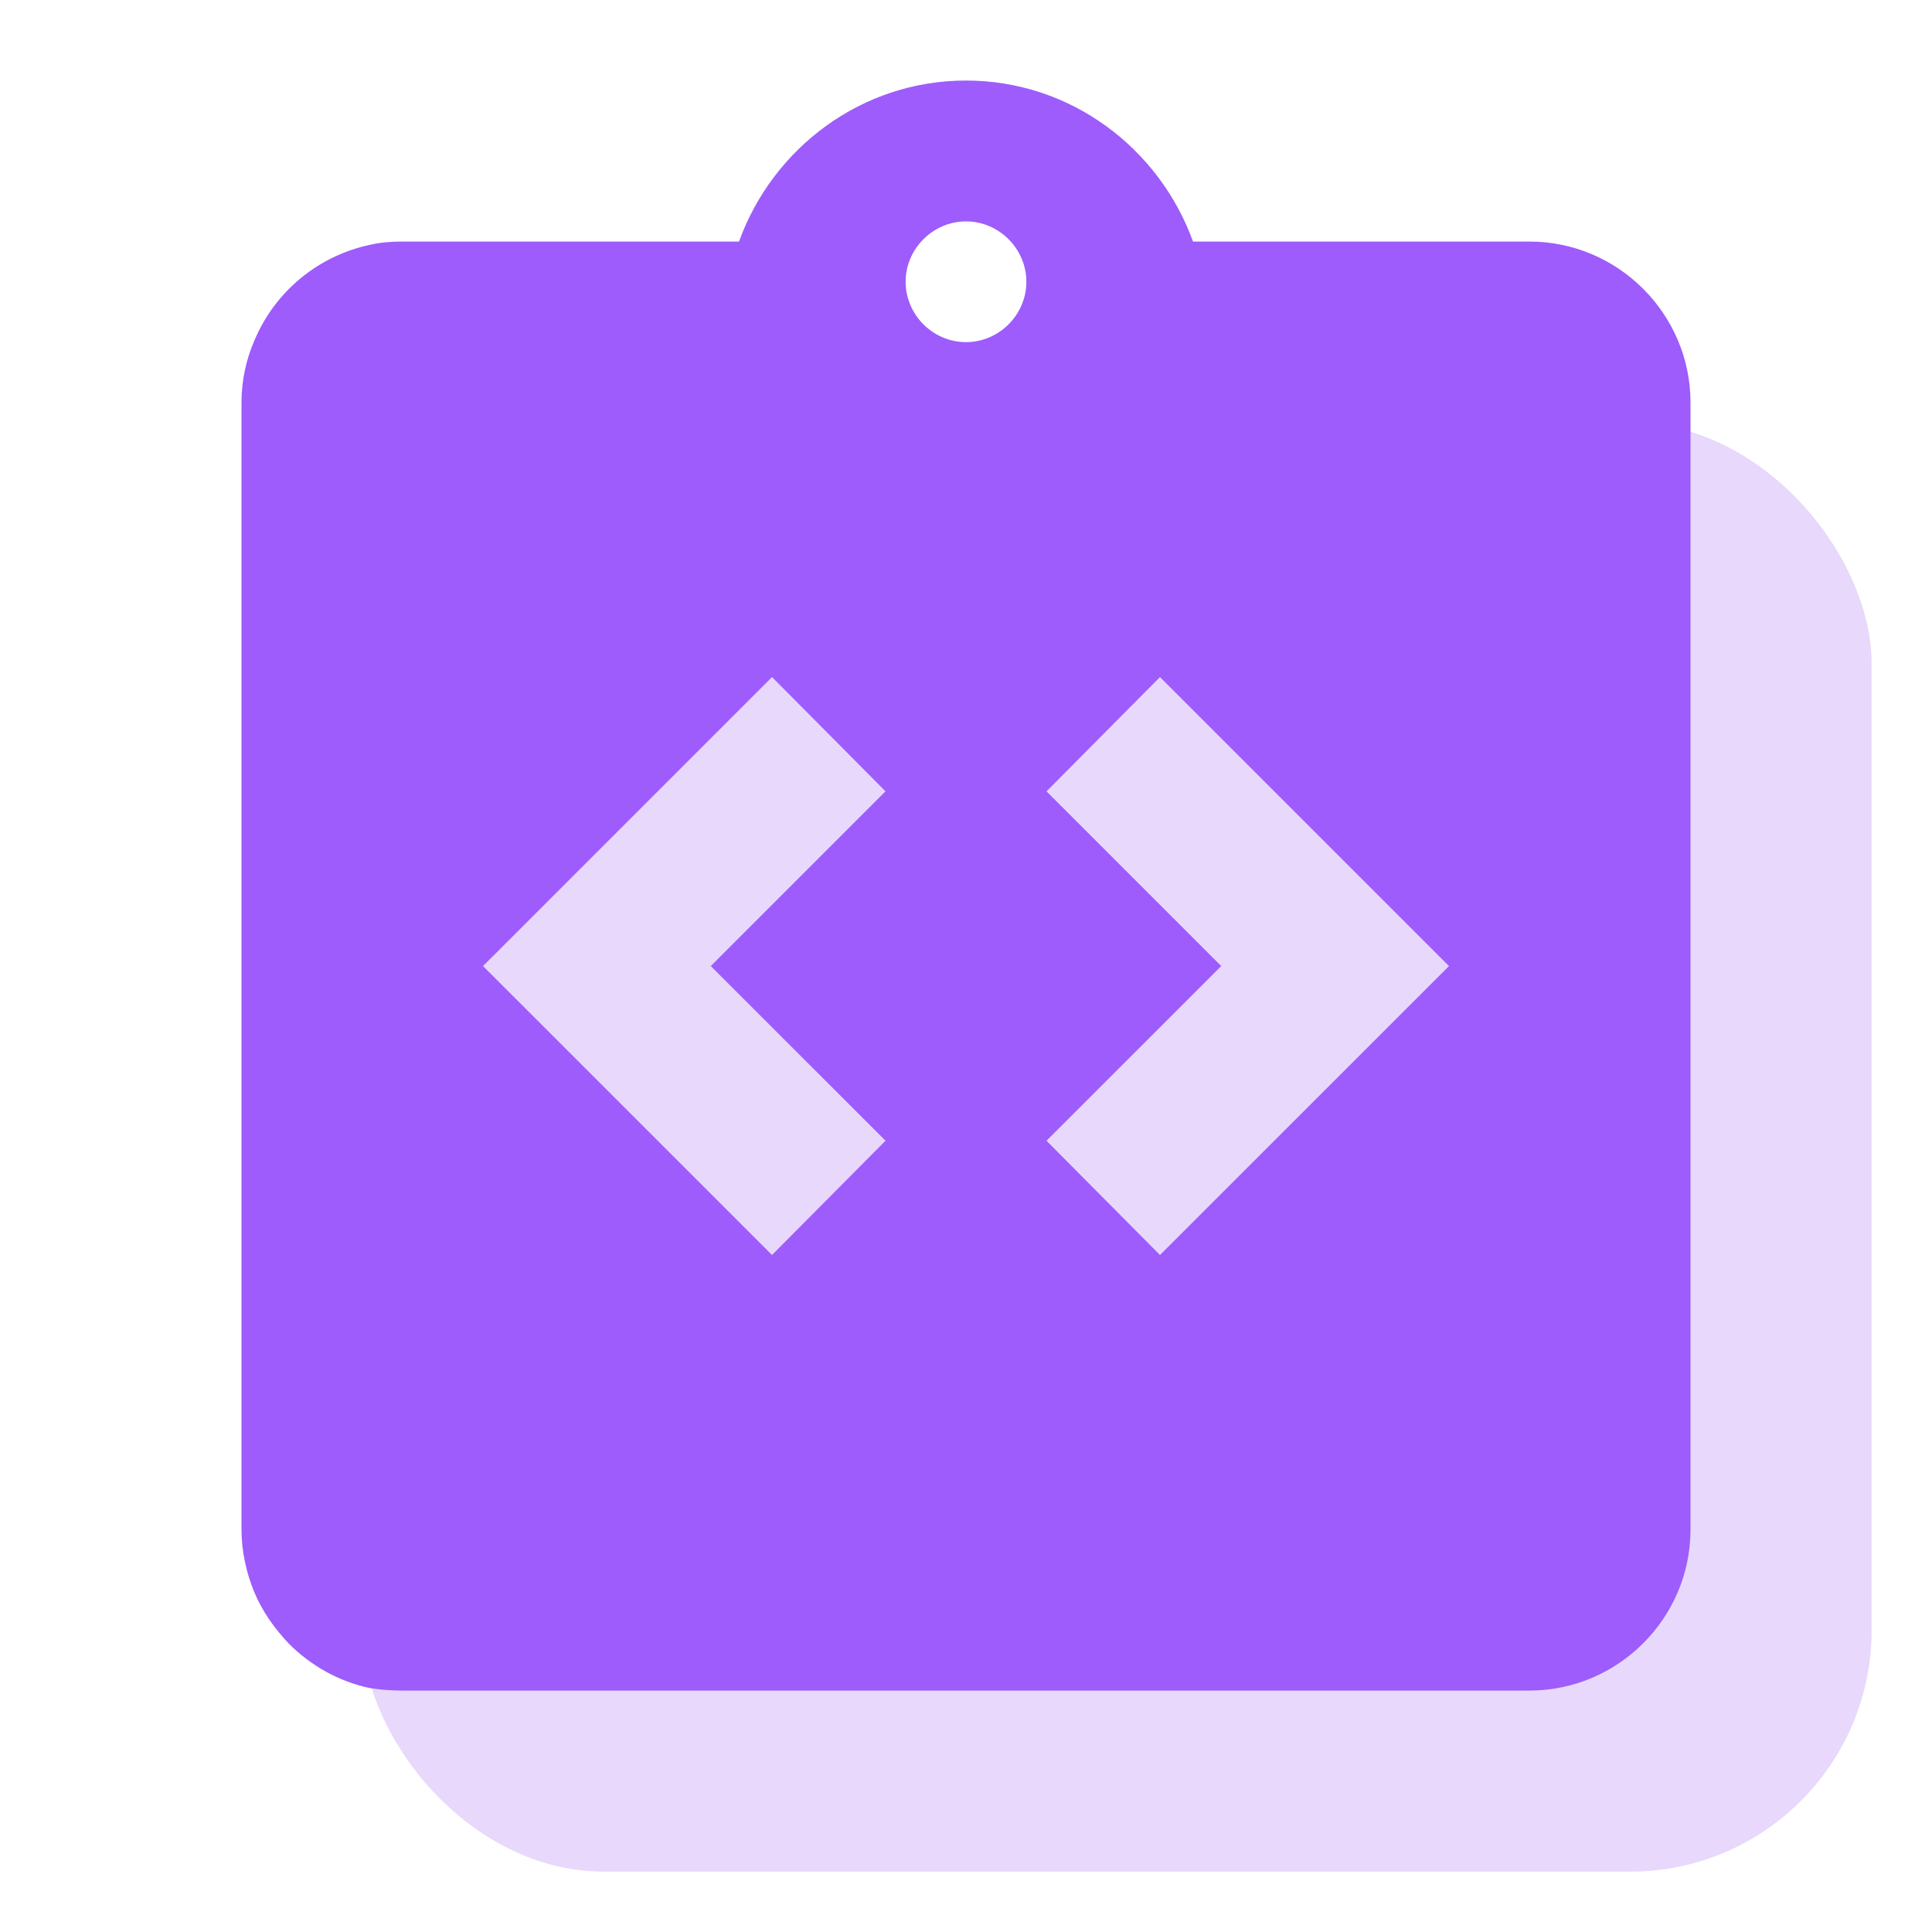
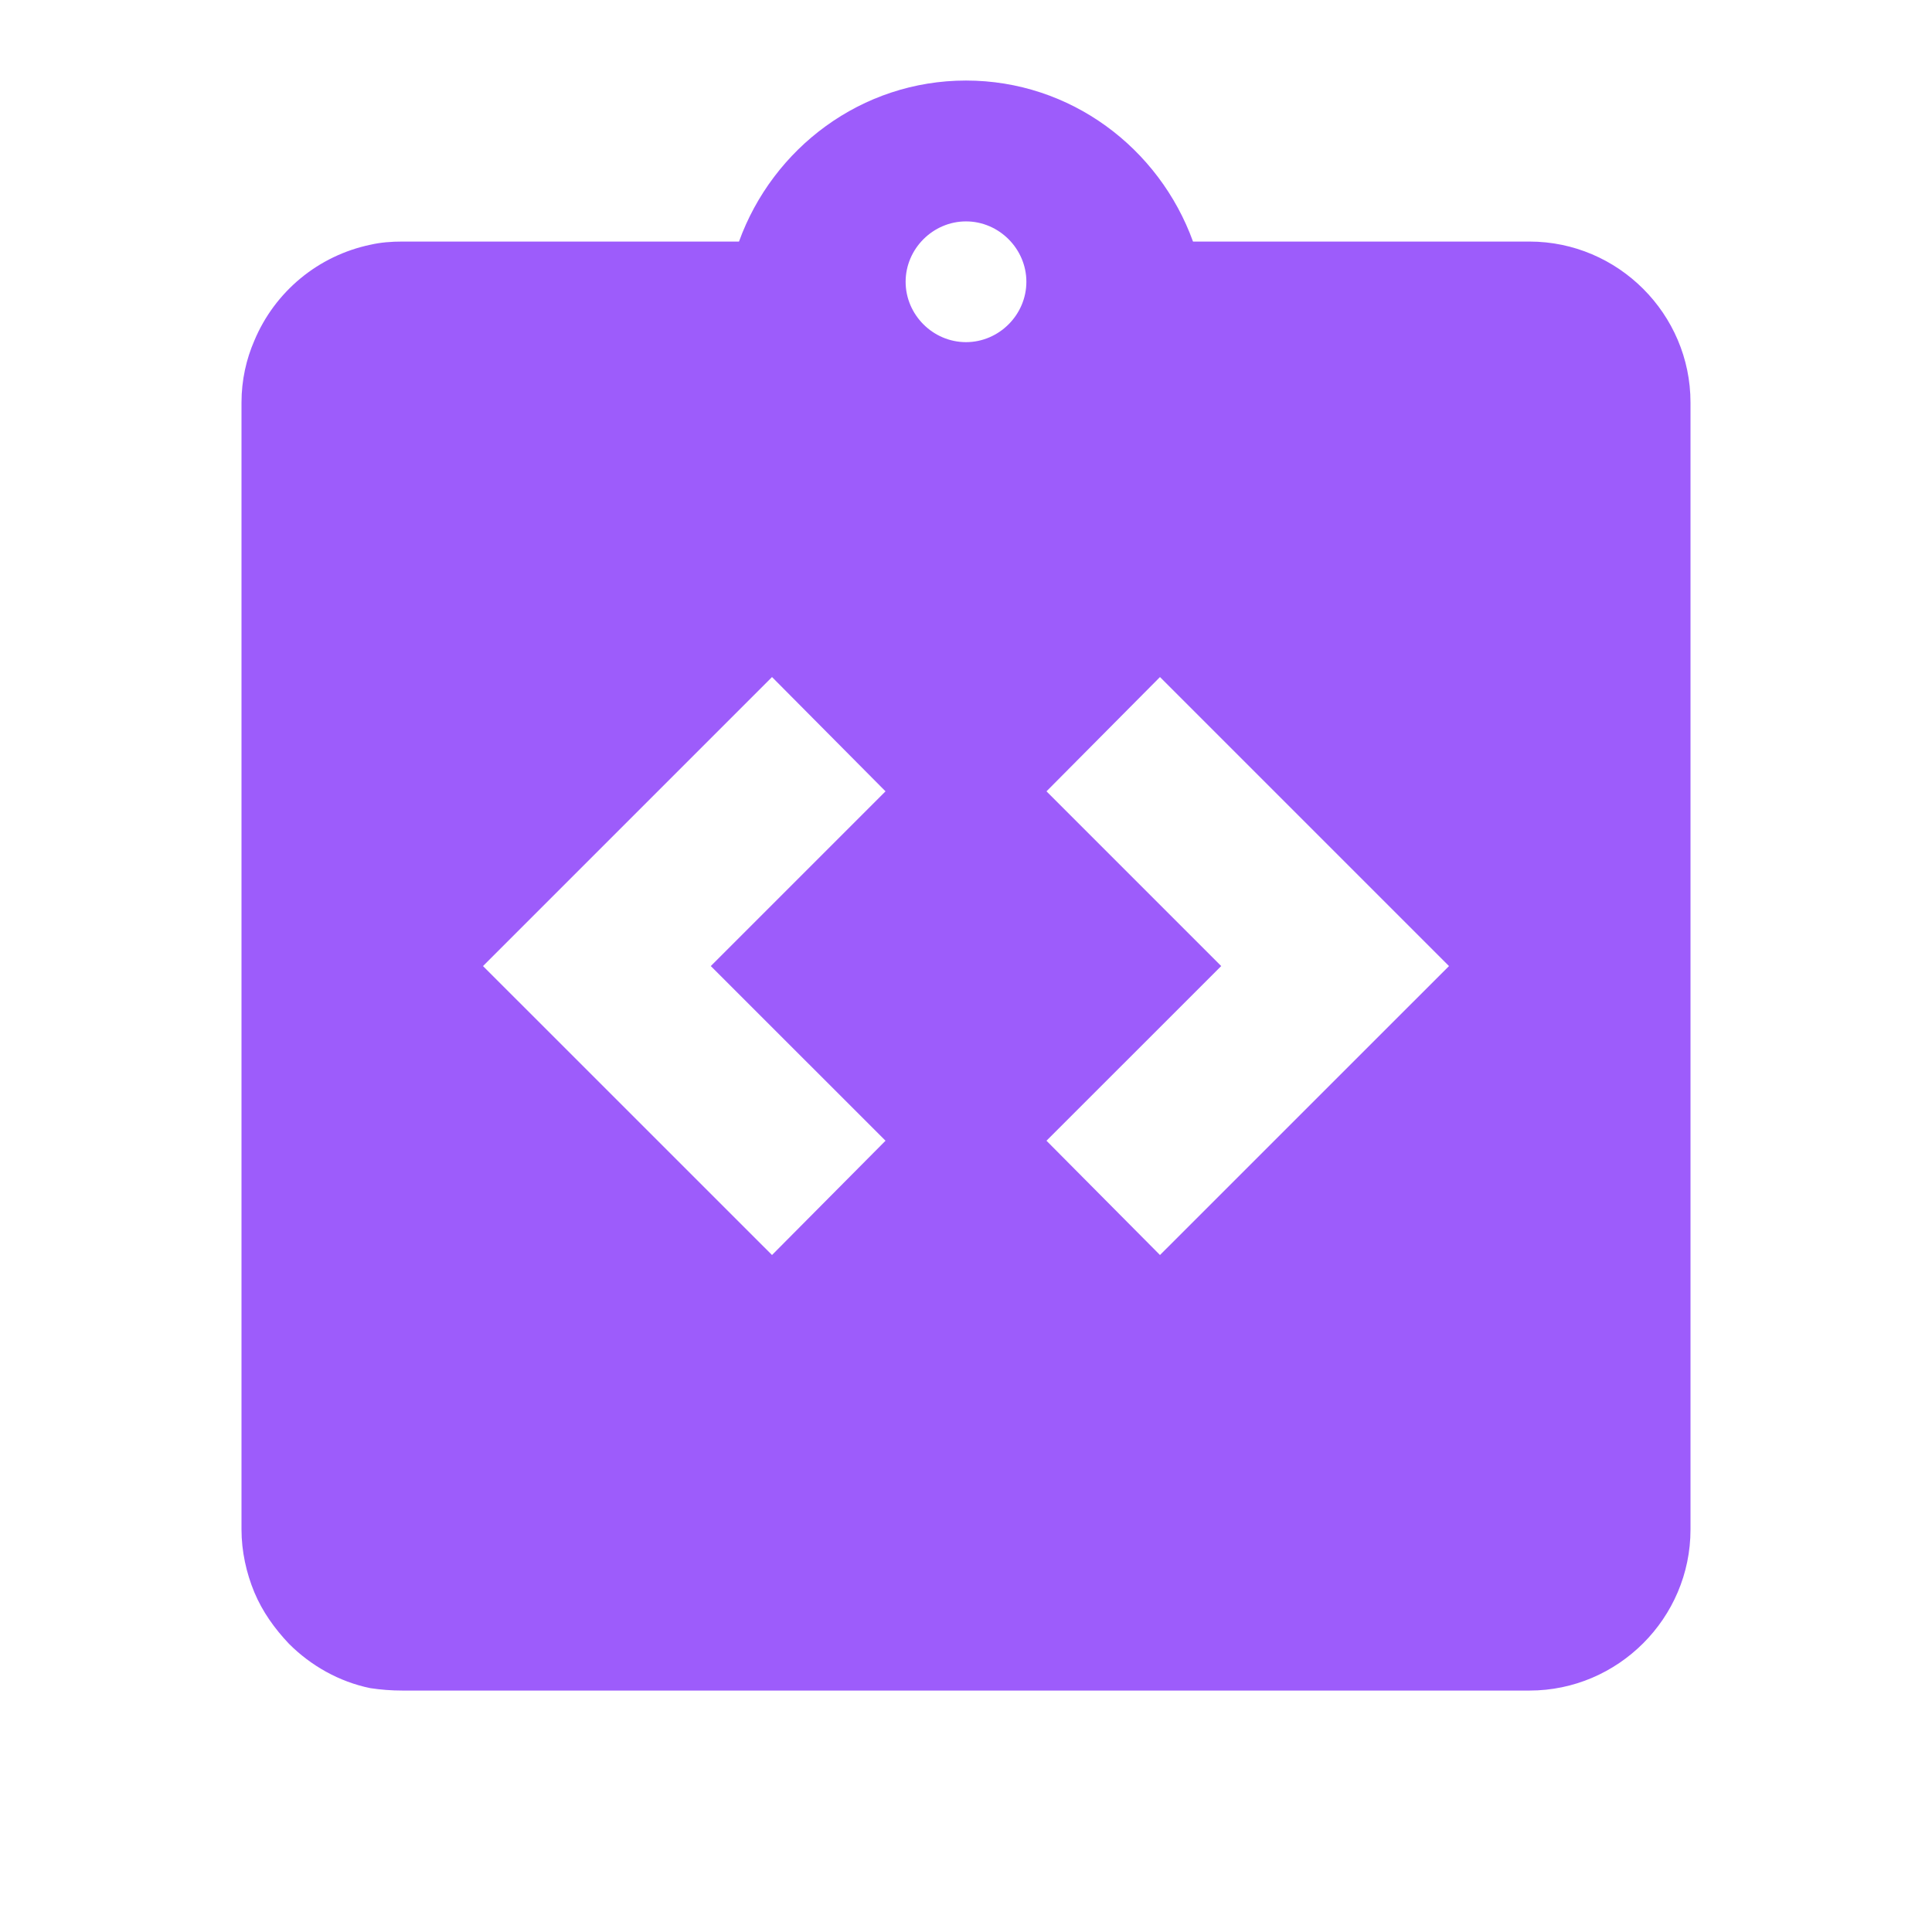
<svg xmlns="http://www.w3.org/2000/svg" width="32" height="32" viewBox="0 0 32 32" fill="none">
-   <rect x="6" y="7" width="25" height="24" rx="4" fill="#E7D8FC" />
  <path d="M25.333 4.001H19.76C19.2 2.454 17.733 1.334 16 1.334C14.267 1.334 12.8 2.454 12.24 4.001H6.667C6.48 4.001 6.307 4.014 6.133 4.054C5.709 4.143 5.312 4.334 4.978 4.61C4.643 4.887 4.381 5.24 4.213 5.641C4.08 5.947 4 6.294 4 6.667V25.334C4 25.694 4.08 26.054 4.213 26.374C4.347 26.694 4.547 26.974 4.787 27.227C5.147 27.587 5.613 27.854 6.133 27.961C6.307 27.987 6.48 28.001 6.667 28.001H25.333C26.8 28.001 28 26.801 28 25.334V6.667C28 5.201 26.8 4.001 25.333 4.001ZM14.667 18.894L12.787 20.787L8 16.001L12.787 11.214L14.667 13.107L11.773 16.001L14.667 18.894ZM16 5.667C15.453 5.667 15 5.214 15 4.667C15 4.121 15.453 3.667 16 3.667C16.547 3.667 17 4.121 17 4.667C17 5.214 16.547 5.667 16 5.667ZM19.213 20.787L17.333 18.894L20.227 16.001L17.333 13.107L19.213 11.214L24 16.001L19.213 20.787Z" fill="#9D5CFB" />
</svg>